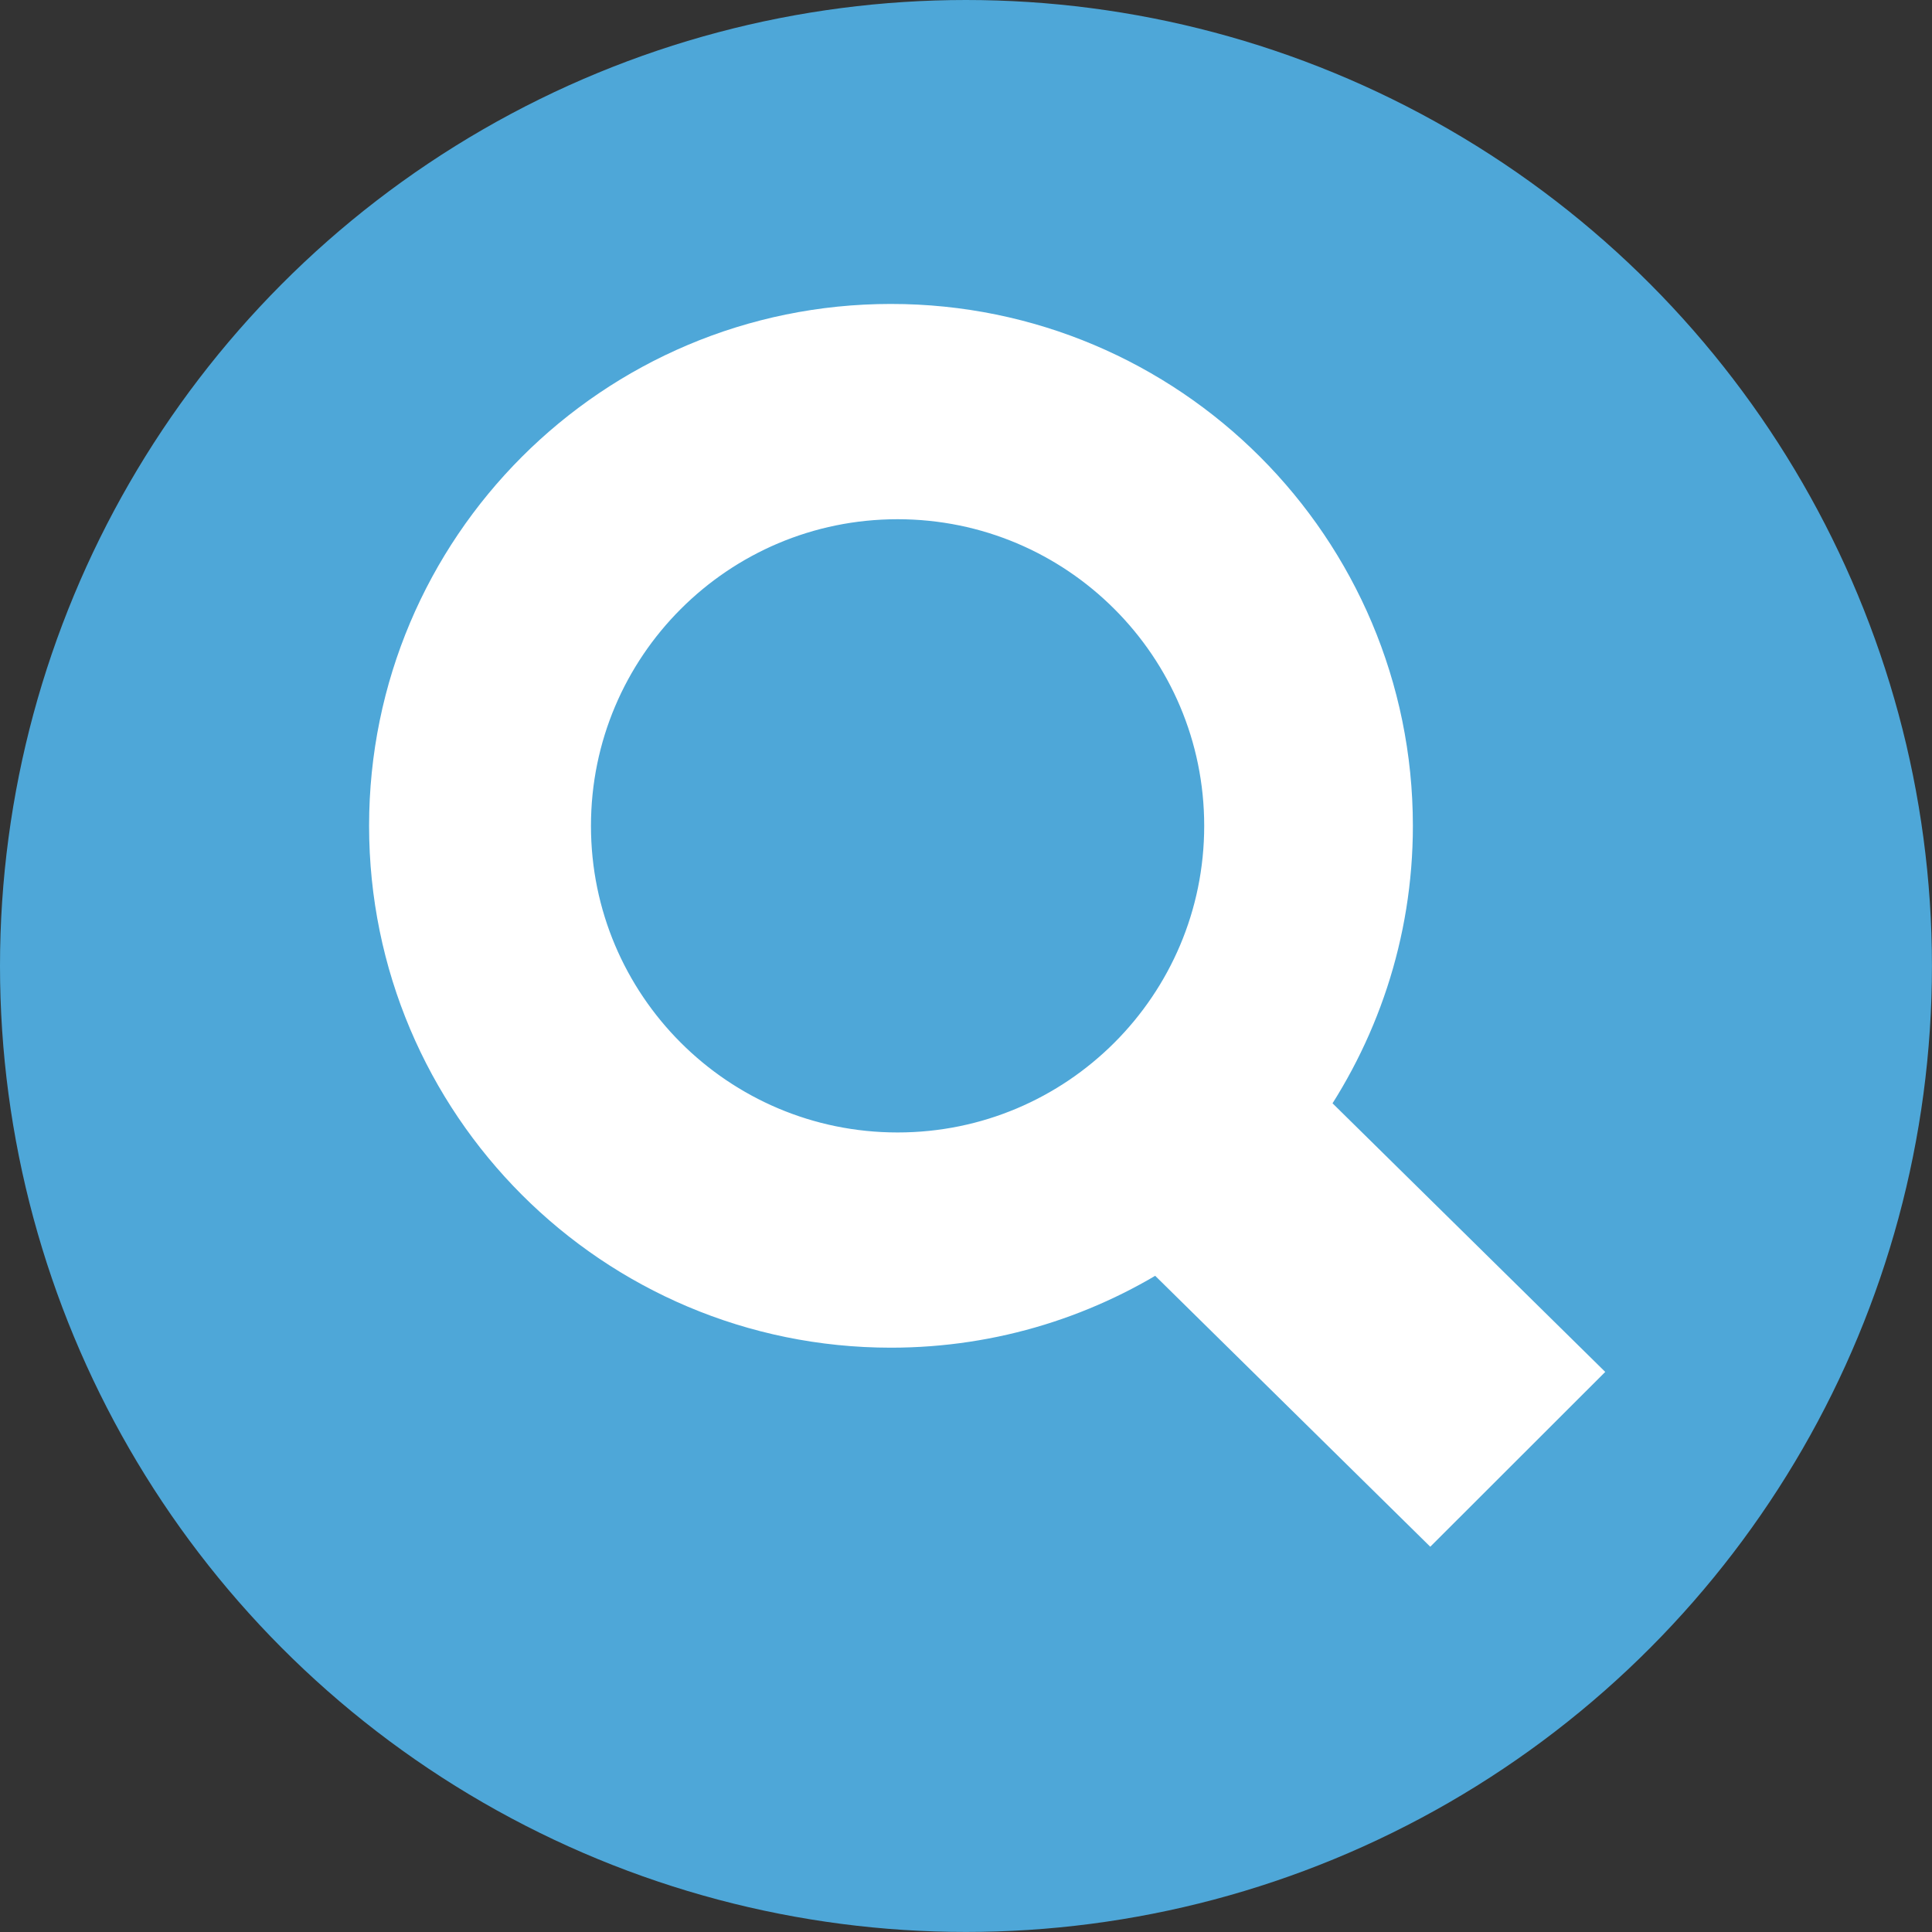
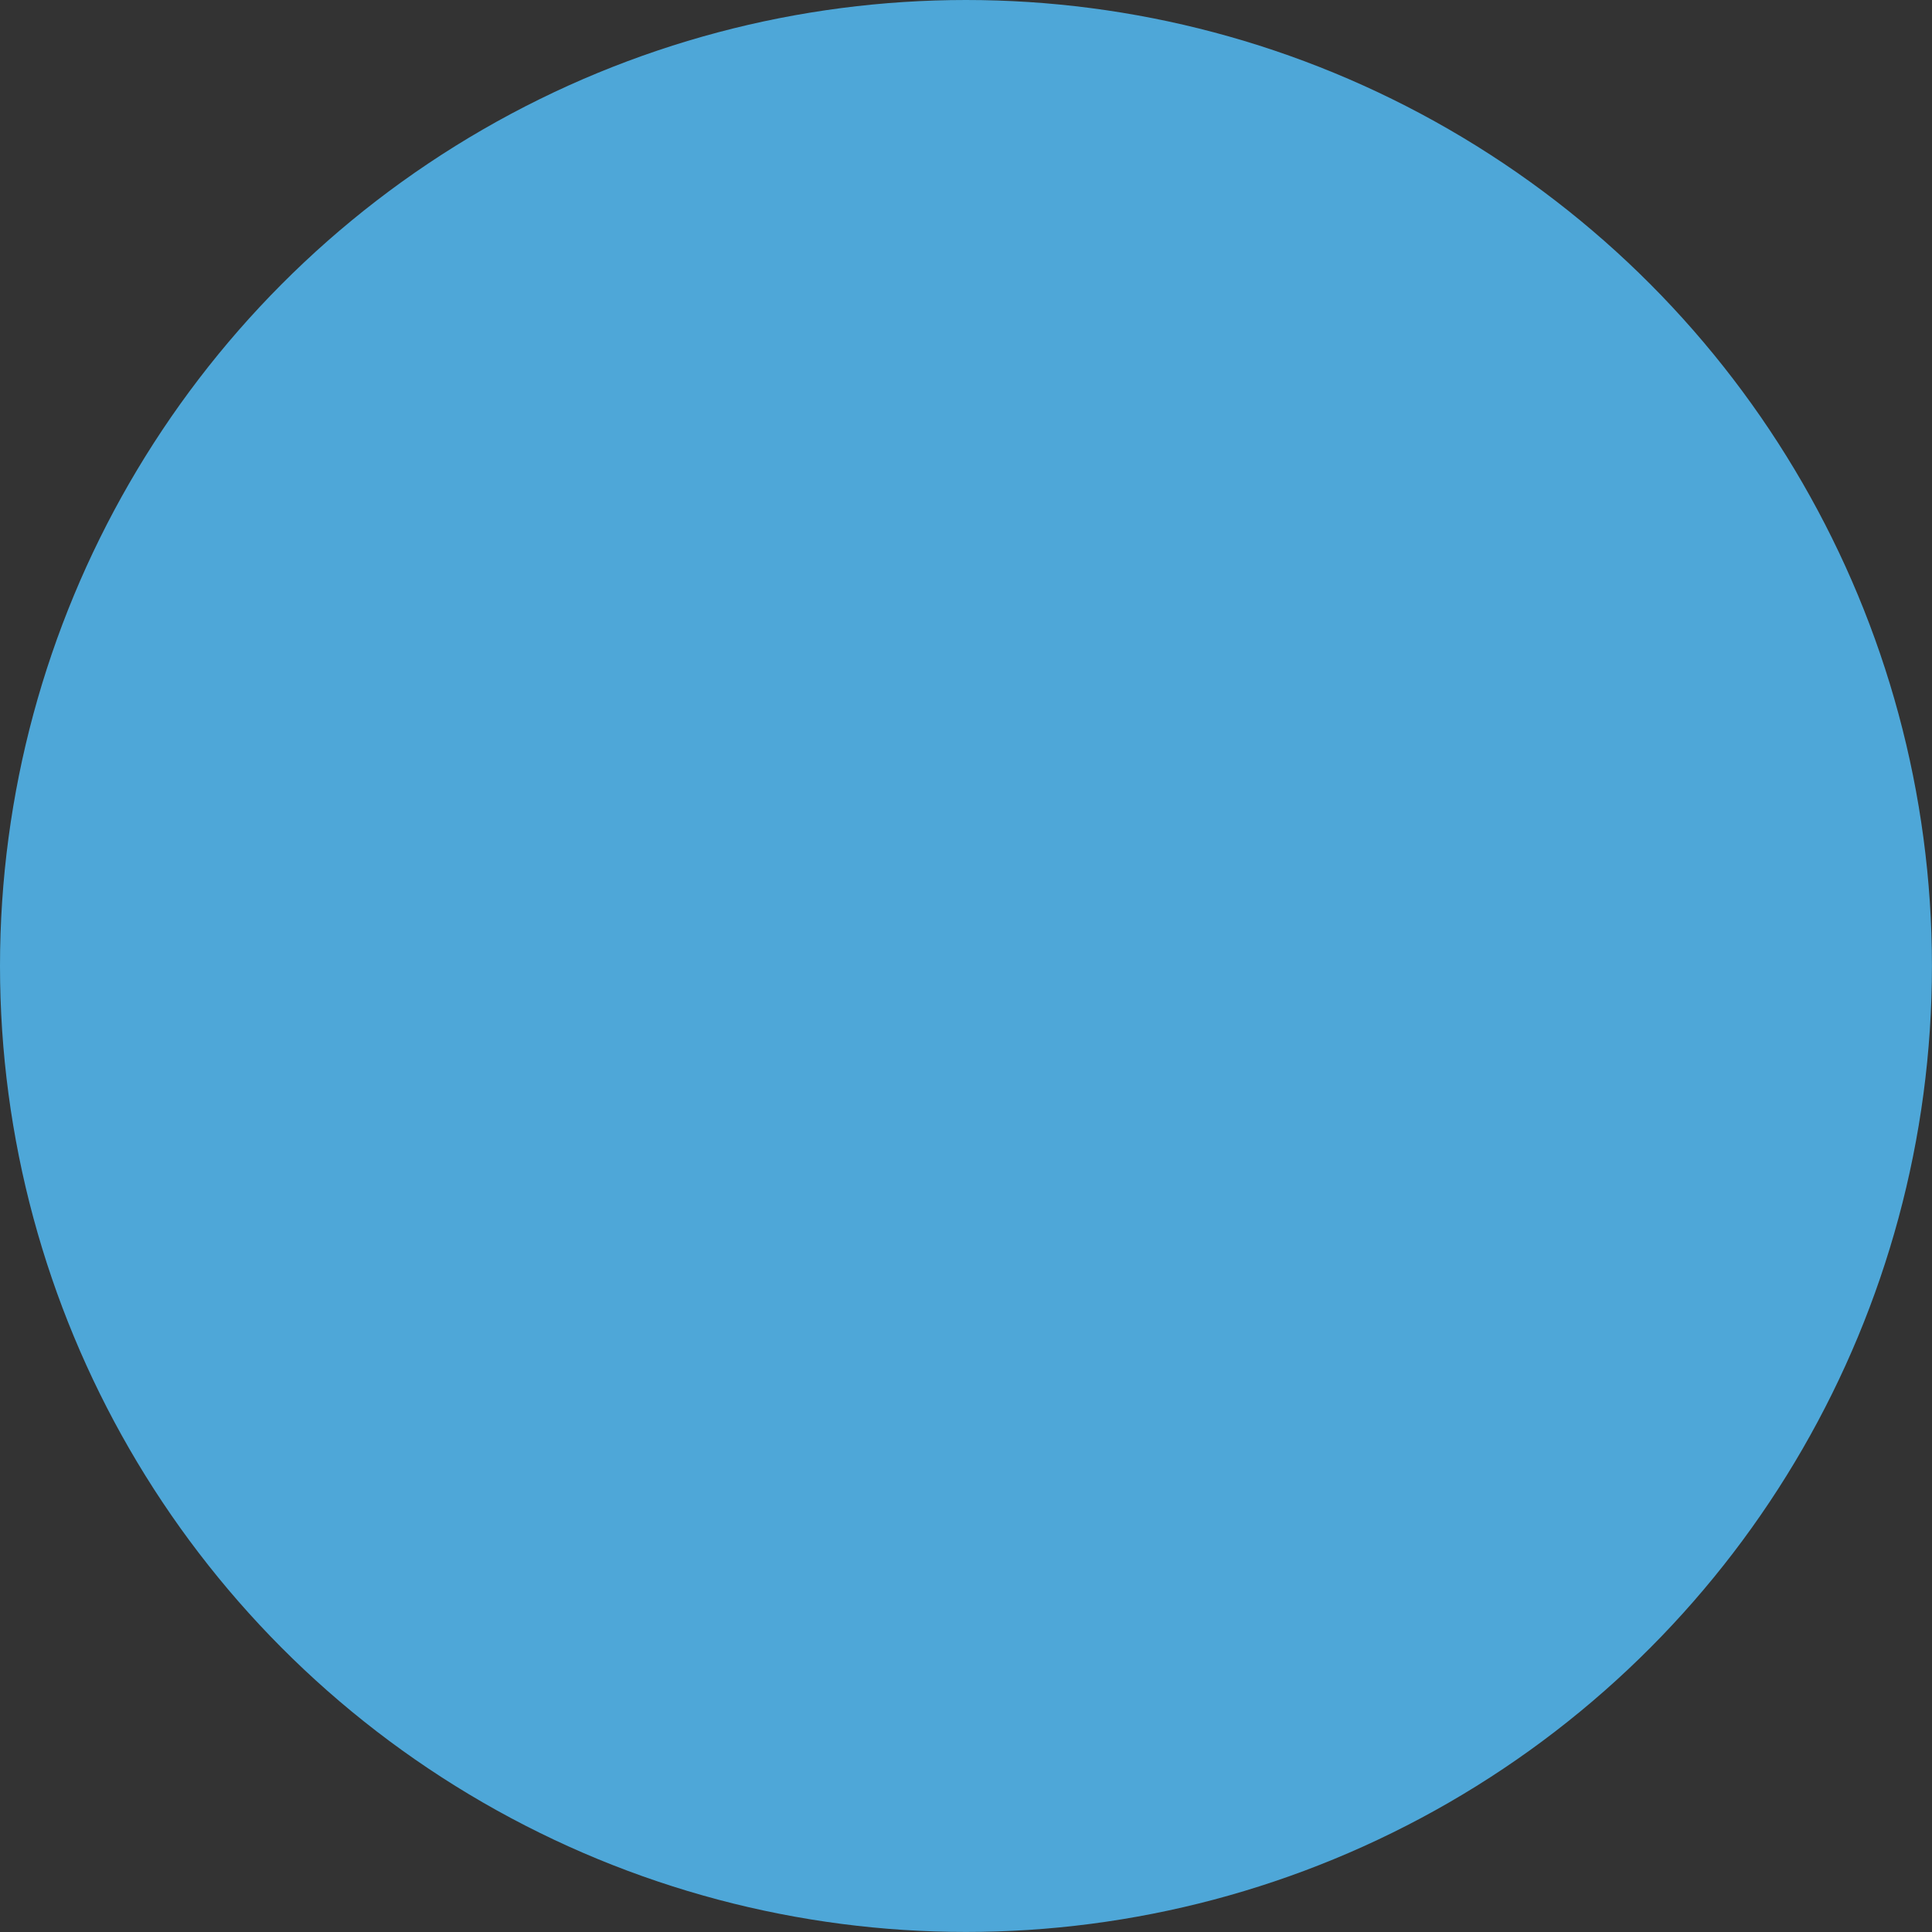
<svg xmlns="http://www.w3.org/2000/svg" id="_レイヤー_2" viewBox="0 0 39.775 39.775">
  <rect x="0" y="0" width="39.775" height="39.775" fill="#333333" stroke="none" />
  <defs>
    <style>.cls-1{fill:#4ea7d8;}.cls-2{fill:#fff;stroke:#fff;stroke-miterlimit:10;stroke-width:1.459px;}</style>
  </defs>
  <g id="_イラスト">
    <circle class="cls-1" cx="19.887" cy="19.887" r="19.887" />
-     <path class="cls-2" d="m18.342,6.987c-5.531,0-10.014,4.484-10.014,10.015s4.483,10.014,10.014,10.014c2.05,0,3.954-.617,5.542-1.674l5.558,5.474,2.57-2.568-5.521-5.438c1.171-1.639,1.867-3.641,1.867-5.808,0-5.531-4.483-10.015-10.015-10.015Zm.137,17.057c-3.889,0-7.042-3.152-7.042-7.042s3.153-7.042,7.042-7.042,7.042,3.152,7.042,7.042-3.153,7.042-7.042,7.042Z" />
  </g>
</svg>